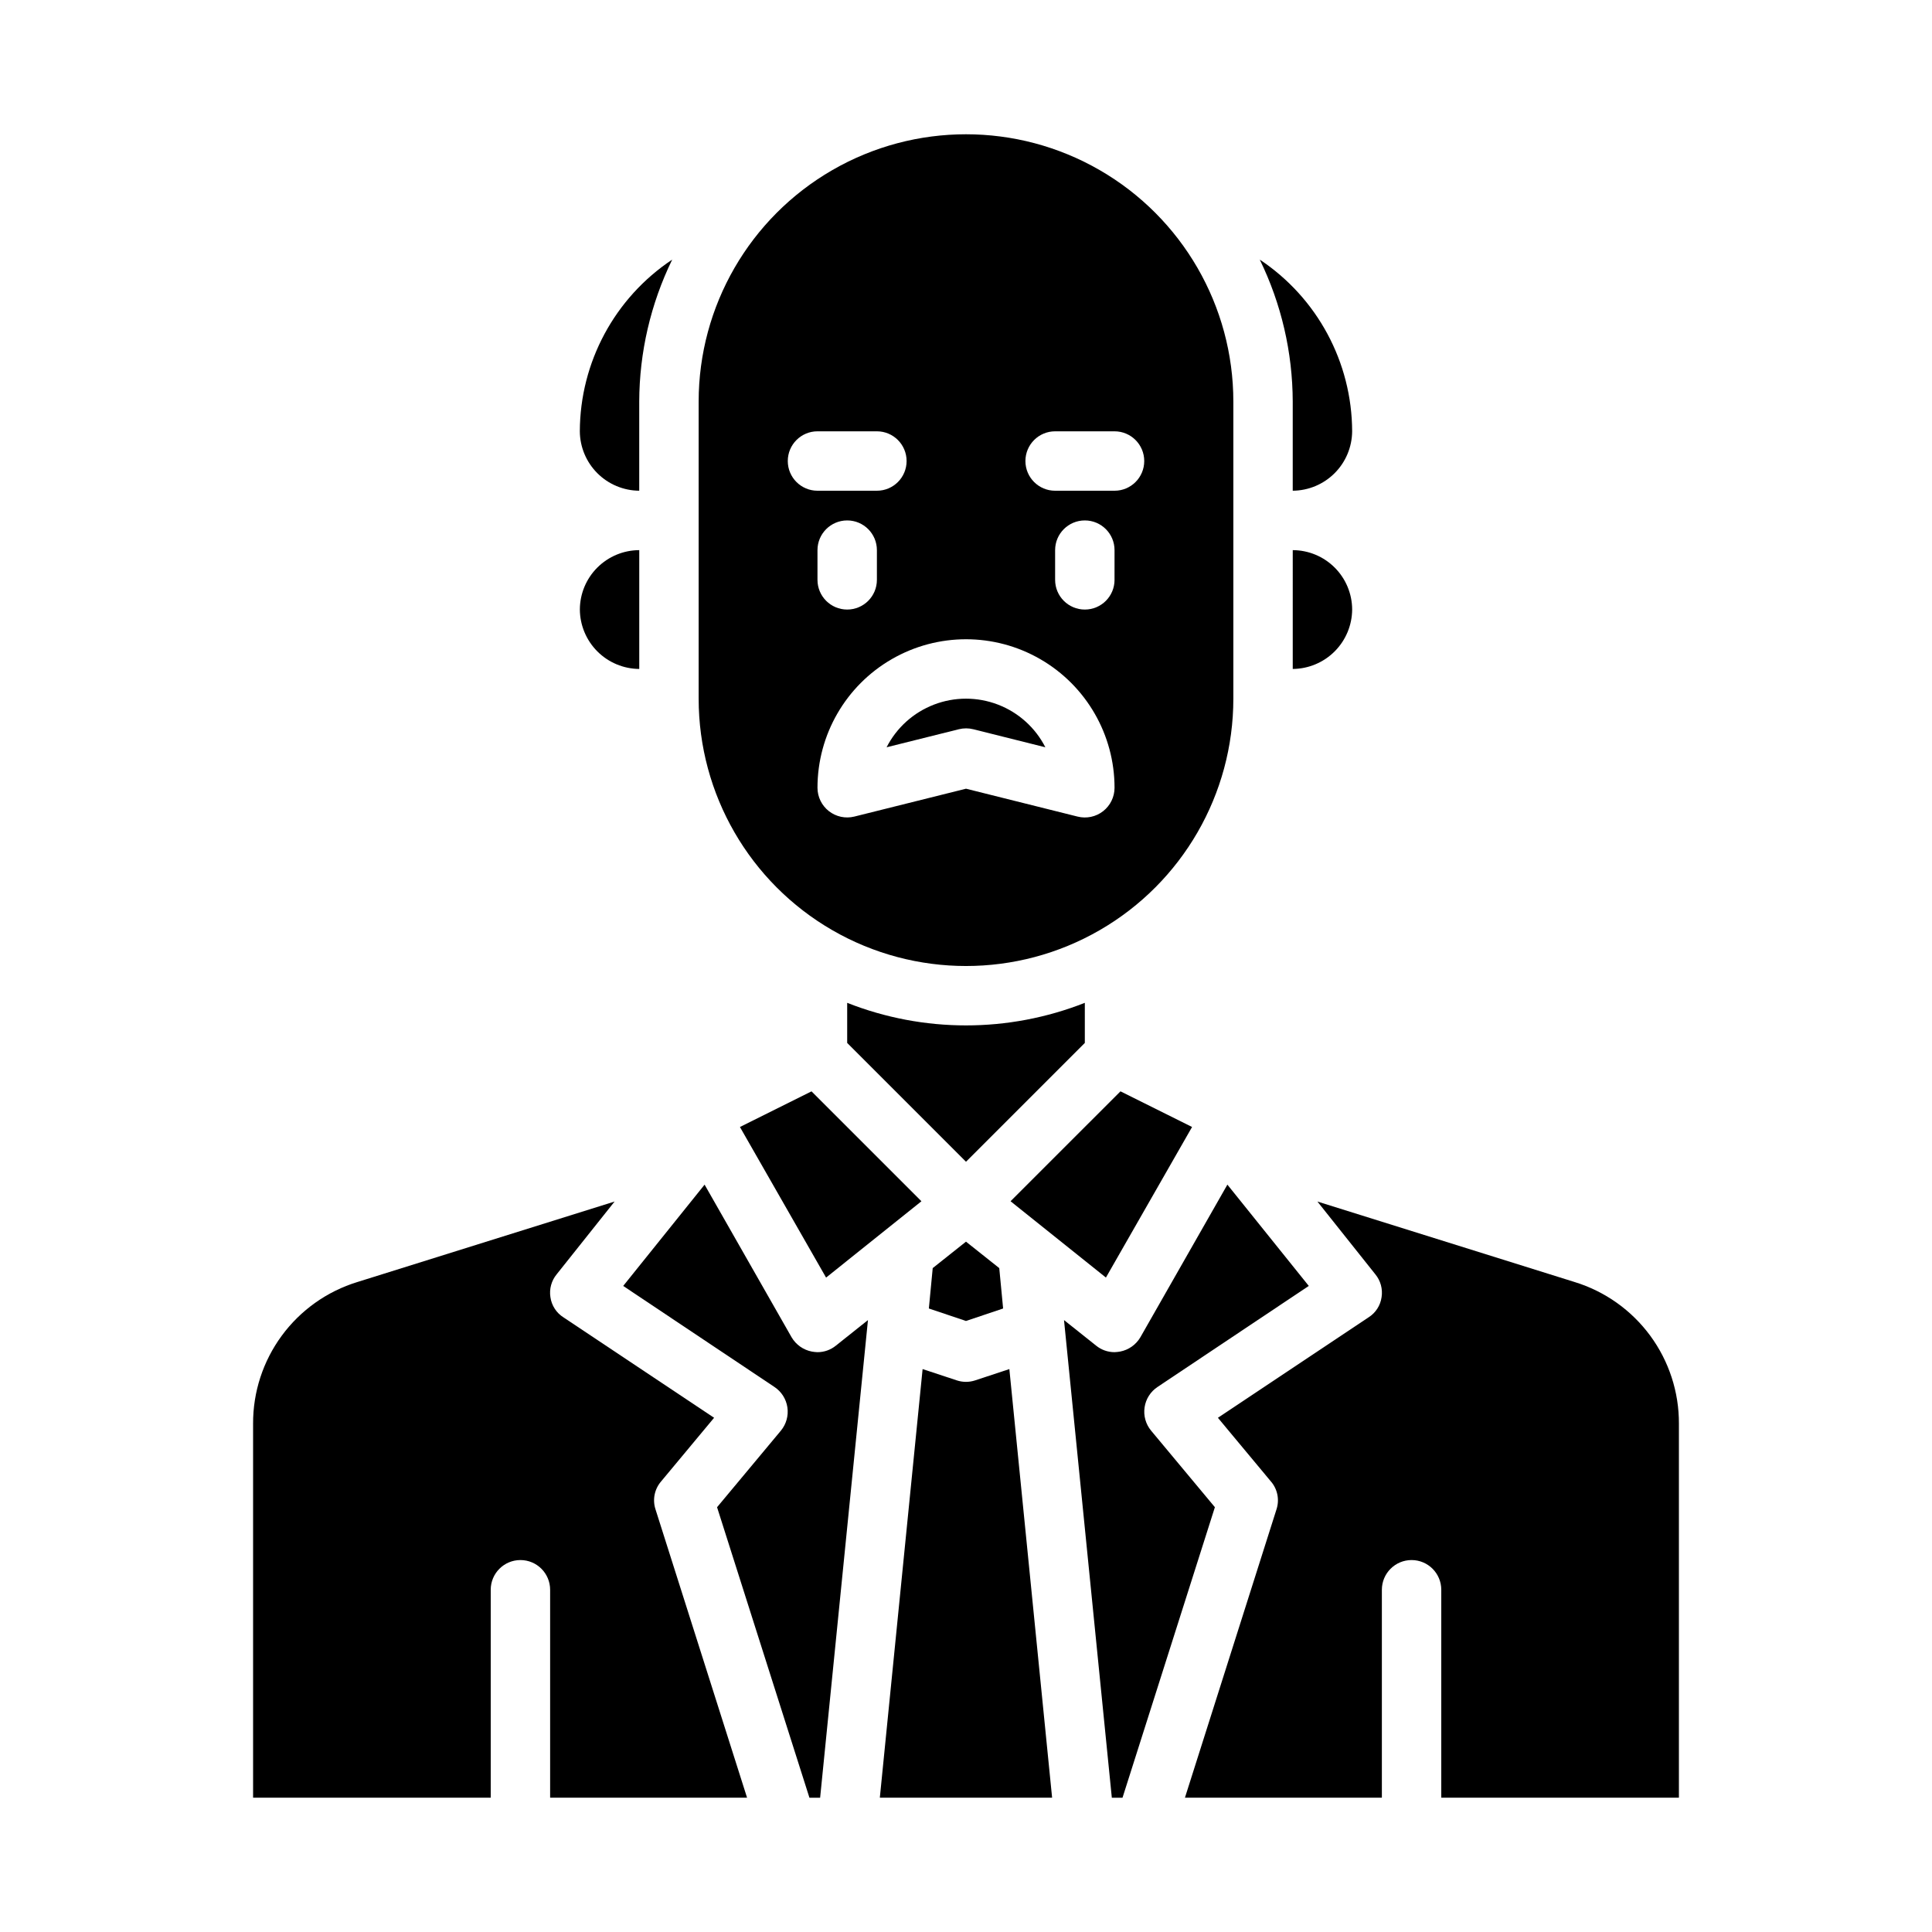
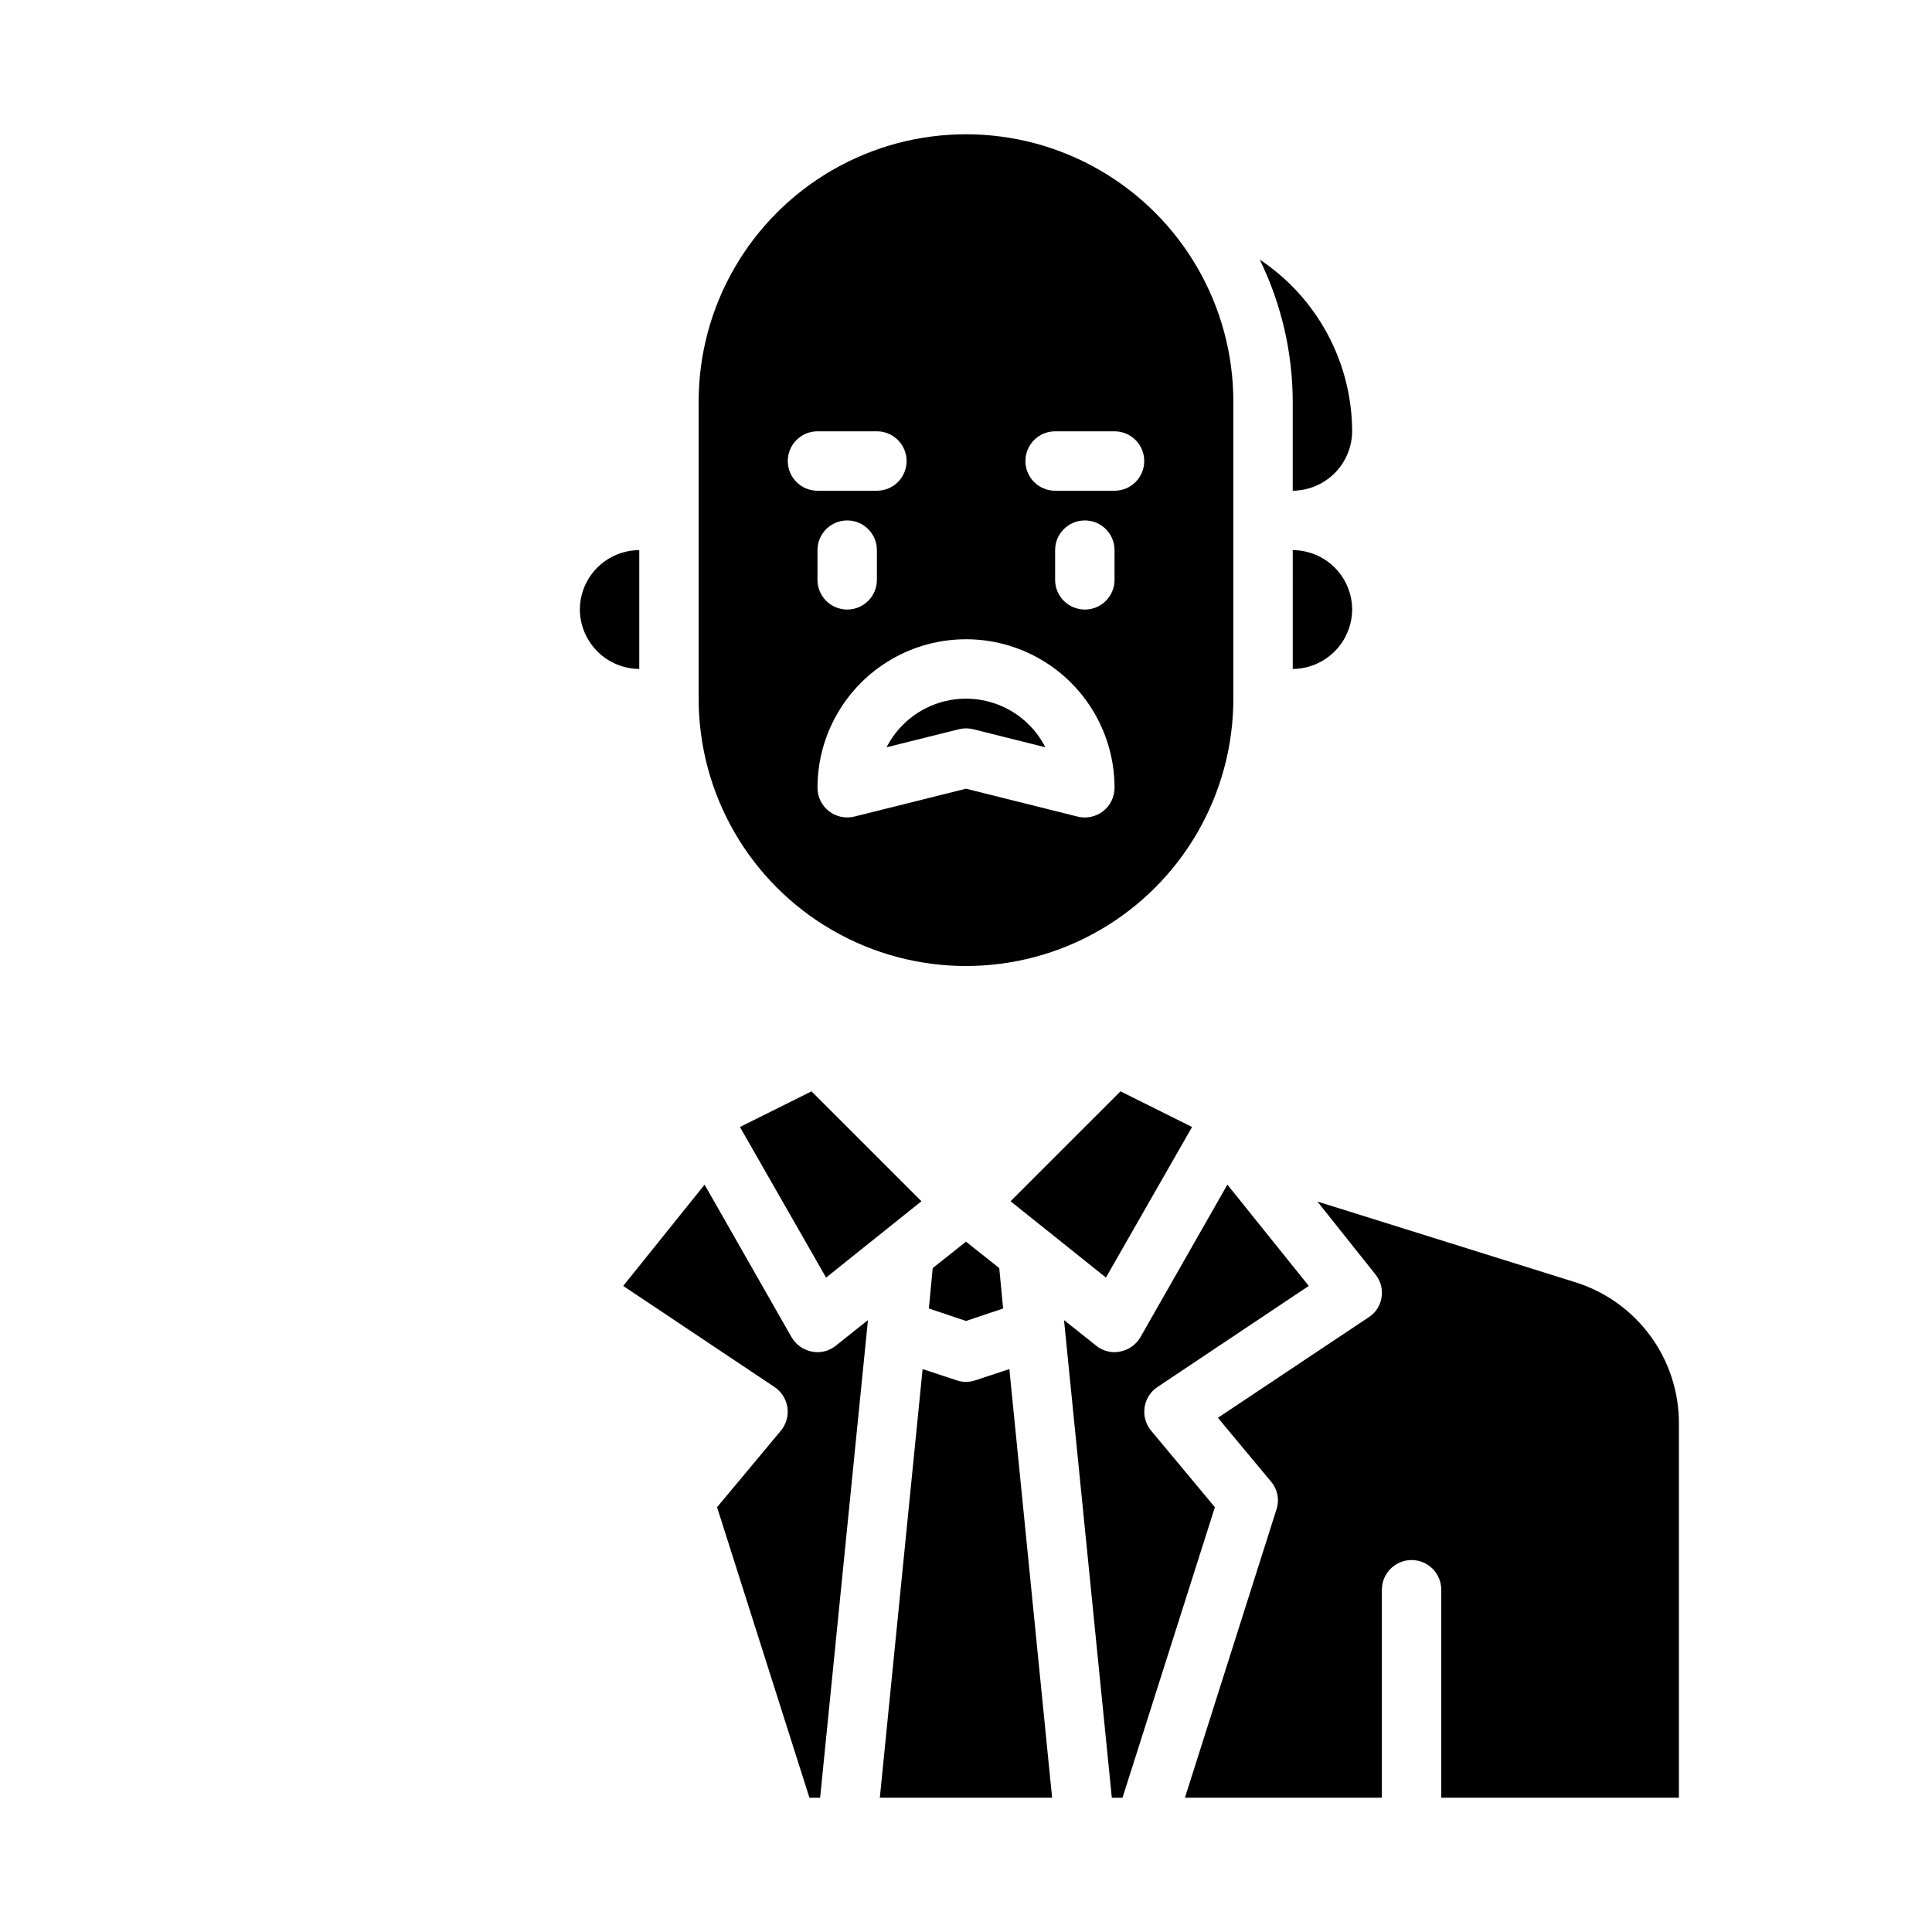
<svg xmlns="http://www.w3.org/2000/svg" fill="#000000" width="800px" height="800px" version="1.1" viewBox="144 144 512 512">
  <g>
    <path d="m359.06 433.22-18.969 9.445 22.828 39.91 25.27-20.23z" />
    <path d="m334.03 543.43 24.48 76.988h2.832l12.676-126.58-8.5 6.769c-1.379 1.125-3.102 1.738-4.883 1.734-0.5-0.02-1-0.07-1.492-0.16-2.246-0.434-4.195-1.809-5.356-3.777l-23.062-40.461-21.57 26.844 40.07 26.766h-0.004c1.863 1.23 3.113 3.191 3.445 5.398 0.328 2.207-0.293 4.449-1.711 6.172z" />
-     <path d="m431.49 409.76c-20.234 7.977-42.742 7.977-62.977 0v10.629l31.488 31.488 31.488-31.488z" />
    <path d="m588.93 620.41v-99.109c0.035-8.395-2.633-16.578-7.609-23.34-4.977-6.762-11.996-11.742-20.02-14.207l-68.172-21.332 15.352 19.285c1.391 1.691 1.992 3.898 1.652 6.062-0.309 2.207-1.578 4.164-3.465 5.352l-39.91 26.609 14.09 16.926v-0.004c1.738 2.047 2.273 4.856 1.418 7.398l-24.246 76.359h52.191v-55.102c0-4.348 3.523-7.875 7.871-7.875s7.871 3.527 7.871 7.875v55.105z" />
    <path d="m329.15 329.15c0 25.312 13.504 48.703 35.426 61.359s48.93 12.656 70.848 0c21.922-12.656 35.426-36.047 35.426-61.359v-78.719c0-25.312-13.504-48.699-35.426-61.355-21.918-12.656-48.926-12.656-70.848 0s-35.426 36.043-35.426 61.355zm110.21-31.488 0.004 0.004c0 4.348-3.523 7.871-7.871 7.871-4.348 0-7.875-3.523-7.875-7.871v-7.875c0-4.348 3.527-7.871 7.875-7.871 4.348 0 7.871 3.523 7.871 7.871zm-15.742-39.359h15.746c4.348 0 7.871 3.527 7.871 7.875 0 4.348-3.523 7.871-7.871 7.871h-15.746c-4.348 0-7.871-3.523-7.871-7.871 0-4.348 3.523-7.875 7.871-7.875zm15.742 94.465h0.004c0 2.426-1.117 4.715-3.031 6.207-1.91 1.492-4.402 2.019-6.754 1.43l-29.574-7.391-29.613 7.391h-0.004c-2.344 0.574-4.824 0.039-6.727-1.449s-3.016-3.769-3.019-6.188c0-14.062 7.504-27.055 19.684-34.086 12.176-7.031 27.18-7.031 39.359 0 12.176 7.031 19.68 20.023 19.68 34.086zm-78.719-55.102v-7.875c0-4.348 3.527-7.871 7.875-7.871 4.348 0 7.871 3.523 7.871 7.871v7.875c0 4.348-3.523 7.871-7.871 7.871-4.348 0-7.875-3.523-7.875-7.871zm0-39.359h15.742l0.004-0.004c4.348 0 7.871 3.527 7.871 7.875 0 4.348-3.523 7.871-7.871 7.871h-15.746c-4.348 0-7.871-3.523-7.871-7.871 0-4.348 3.523-7.875 7.871-7.875z" />
    <path d="m401.94 337.26 19.09 4.777c-2.648-5.195-7.129-9.227-12.578-11.316-5.445-2.09-11.473-2.09-16.918 0-5.449 2.09-9.93 6.121-12.578 11.316l19.168-4.785c1.254-0.309 2.566-0.309 3.816 0.008z" />
    <path d="m391.18 480.06-1.023 10.703 9.84 3.309 9.84-3.309-1.023-10.703-8.816-7.008z" />
    <path d="m459.91 442.66-18.973-9.445-29.129 29.125 25.27 20.23z" />
    <path d="m411.49 506.82-9.055 2.992c-1.582 0.527-3.293 0.527-4.879 0l-9.055-2.992-11.336 113.59h45.656z" />
    <path d="m313.41 321.28v-31.488c-4.172 0.012-8.168 1.676-11.117 4.625-2.953 2.949-4.613 6.949-4.625 11.121 0.027 4.164 1.699 8.152 4.644 11.098 2.945 2.945 6.93 4.613 11.098 4.644z" />
-     <path d="m211.07 521.3v99.109h62.977v-55.102c0-4.348 3.523-7.875 7.871-7.875 4.348 0 7.871 3.527 7.871 7.875v55.105h52.191l-24.246-76.359v-0.004c-0.855-2.543-0.316-5.352 1.418-7.398l14.09-16.926-39.91-26.609v0.004c-1.887-1.188-3.152-3.144-3.465-5.352-0.34-2.164 0.262-4.371 1.656-6.062l15.352-19.285-68.172 21.332h-0.004c-8.023 2.465-15.043 7.445-20.02 14.207-4.977 6.762-7.644 14.945-7.609 23.34z" />
-     <path d="m297.66 258.3c0.027 4.168 1.699 8.152 4.644 11.102 2.945 2.945 6.93 4.613 11.098 4.644v-23.617c0.035-13.043 3.023-25.906 8.738-37.629-15.238 10.137-24.422 27.199-24.48 45.5z" />
    <path d="m449.04 523.12c-1.422-1.723-2.043-3.965-1.711-6.172 0.328-2.207 1.582-4.168 3.441-5.398l40.07-26.766-21.57-26.844-23.066 40.461c-1.16 1.969-3.109 3.344-5.352 3.777-0.496 0.09-0.996 0.141-1.496 0.16-1.777 0.004-3.504-0.609-4.883-1.734l-8.5-6.769 12.672 126.58h2.832l24.48-76.988z" />
    <path d="m486.59 321.28c4.168-0.031 8.152-1.699 11.098-4.644 2.949-2.945 4.617-6.934 4.648-11.098-0.012-4.172-1.676-8.172-4.625-11.121-2.949-2.949-6.949-4.613-11.121-4.625z" />
    <path d="m477.85 212.8c5.719 11.723 8.703 24.586 8.738 37.629v23.617c4.168-0.031 8.152-1.699 11.098-4.644 2.949-2.949 4.617-6.934 4.648-11.102-0.062-18.301-9.242-35.363-24.484-45.5z" />
  </g>
</svg>